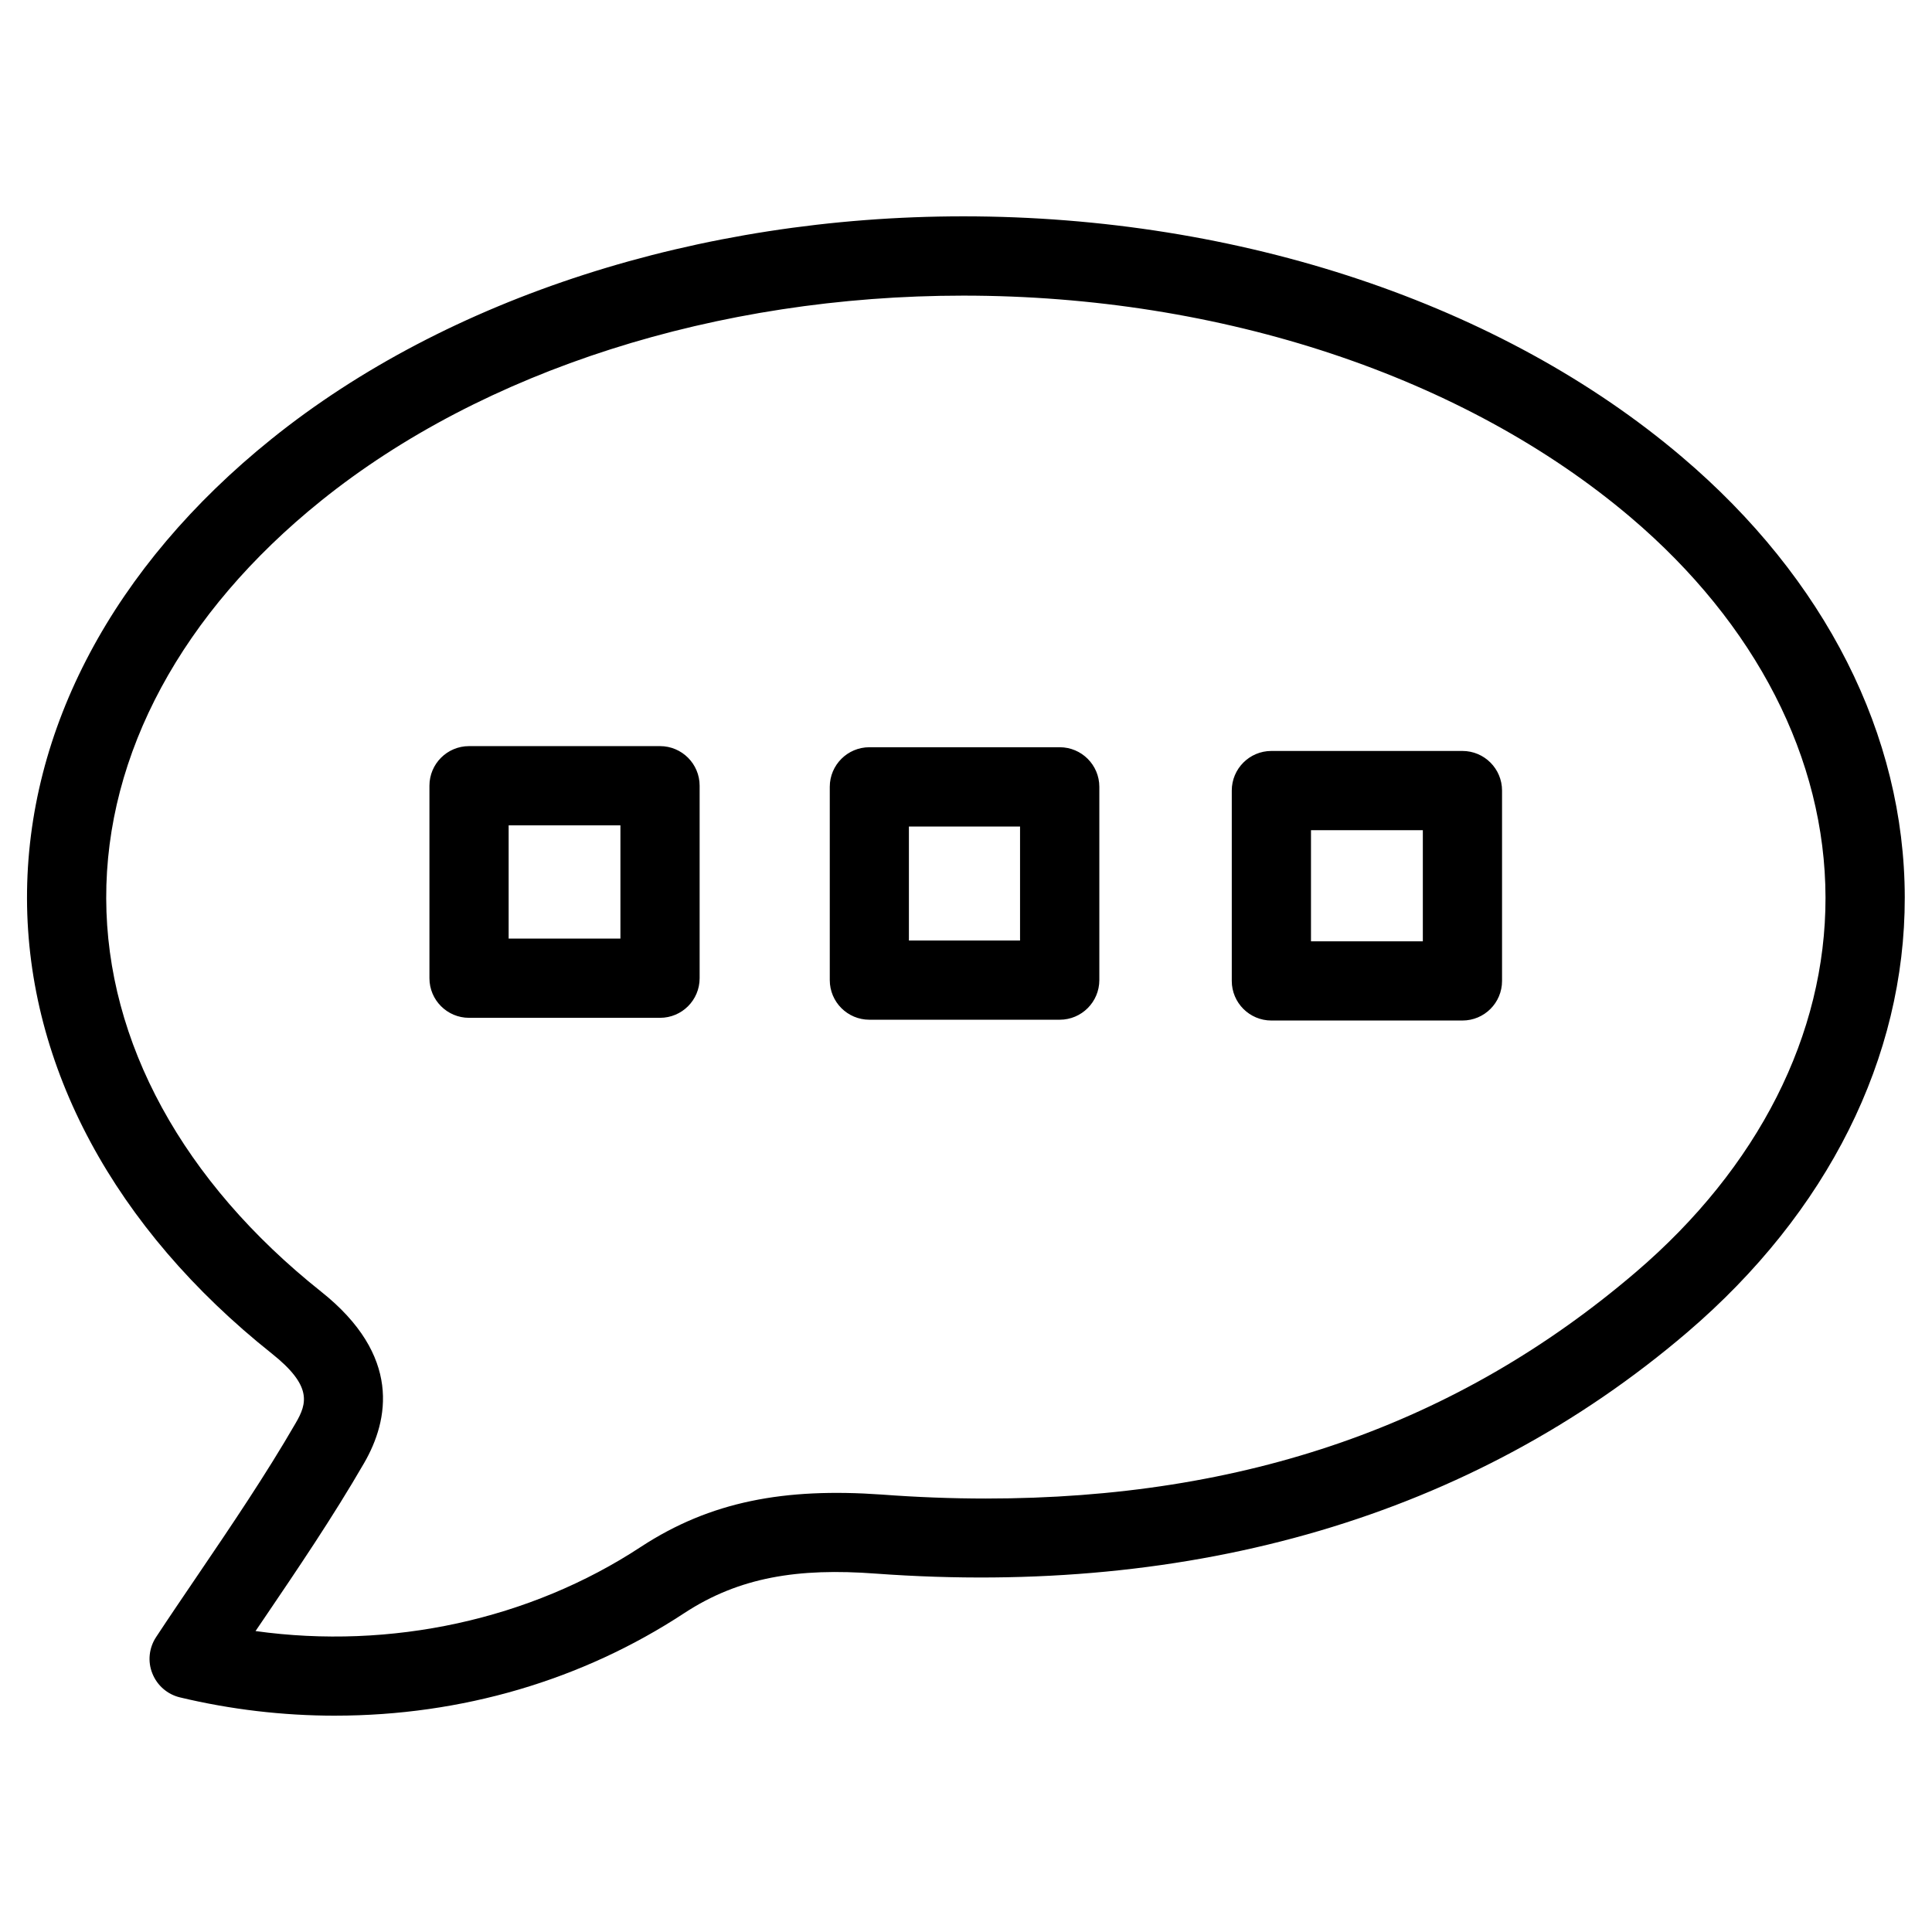
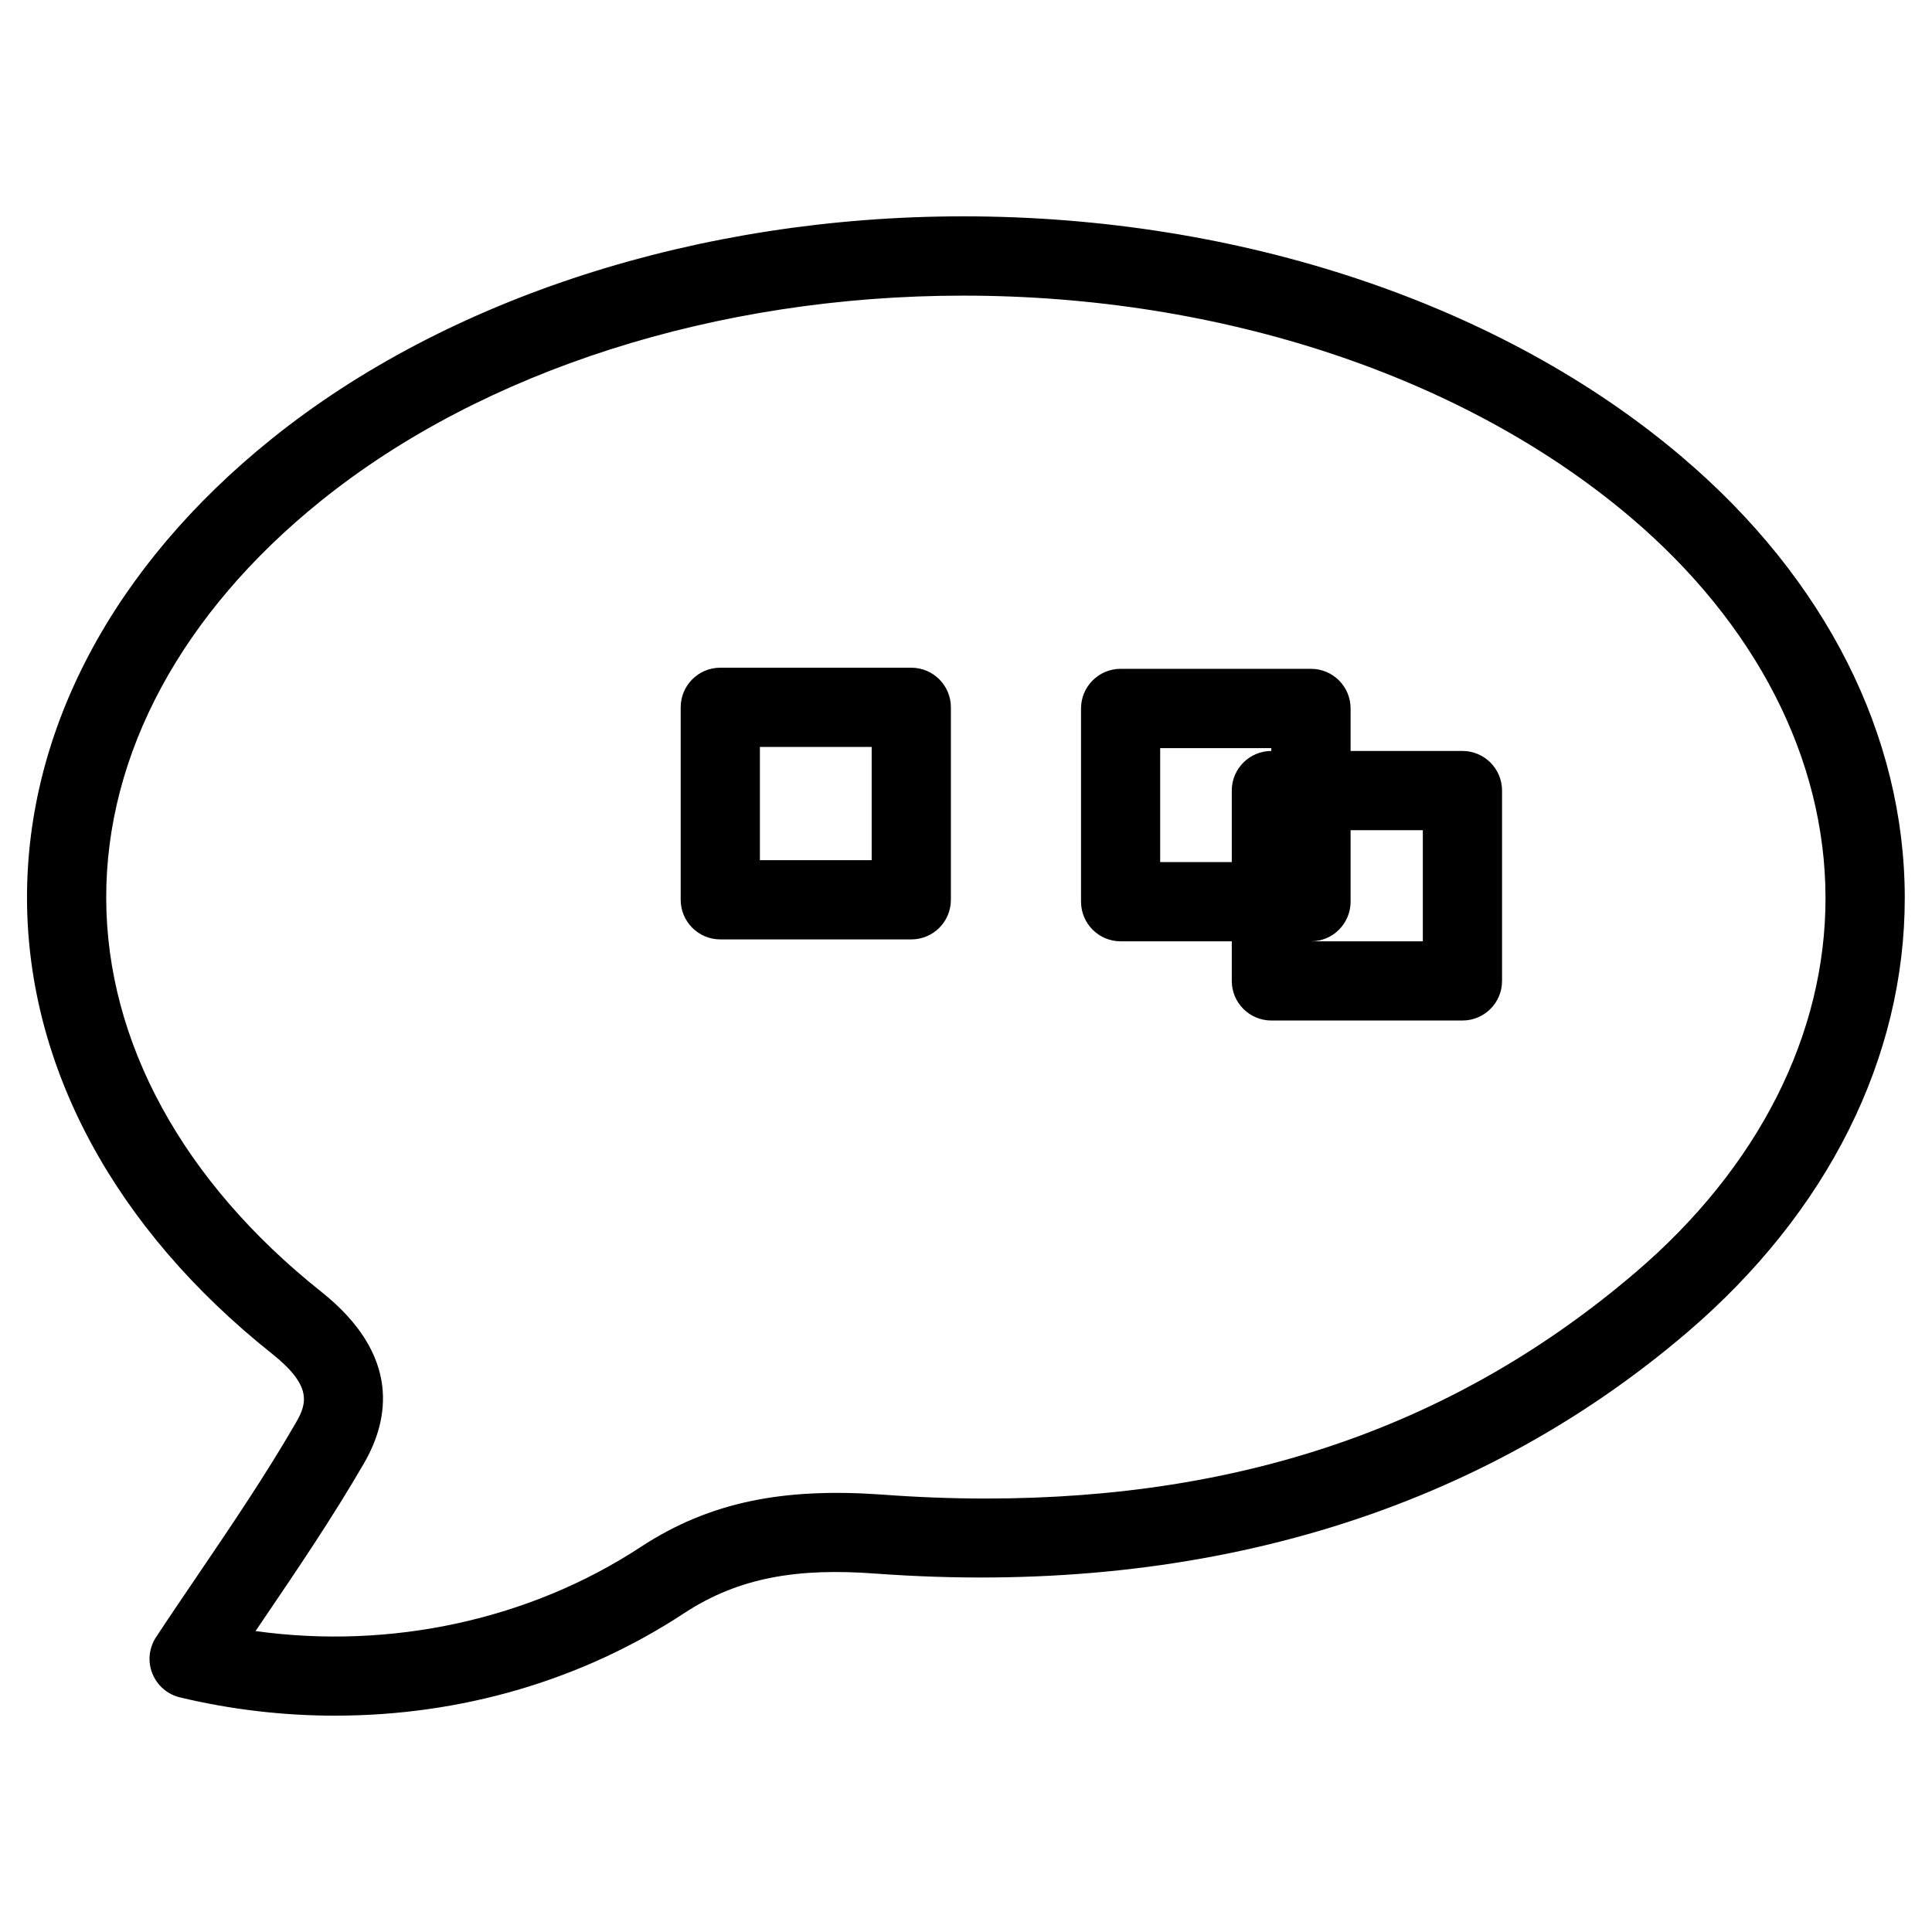
<svg xmlns="http://www.w3.org/2000/svg" fill="#000000" width="800px" height="800px" version="1.1" viewBox="144 144 512 512">
-   <path d="m232.8 598.67c-13.875 0-27.711-1.637-41.125-4.848-3.316-0.797-6.047-3.168-7.305-6.359-1.281-3.168-0.883-6.781 1.008-9.637 3.59-5.457 7.328-10.938 11.082-16.48 8.816-12.992 17.926-26.43 25.902-40.223 3.023-5.184 4.449-9.844-6.32-18.41-41.711-33.188-64.762-76.012-64.887-120.56-0.098-44.816 22.887-88.078 64.766-121.79 46.582-37.512 113.4-59.031 183.37-59.031 73.305 0 142.75 23.219 190.44 63.754 38.016 32.266 58.988 73.723 59.051 116.71 0.062 42.508-20.426 83.465-57.645 115.29-57.16 48.848-130.99 70.07-215 63.941-20.676-1.555-36.273 0.945-50.781 10.453-27.082 17.805-59.074 27.188-92.555 27.188zm-21.078-22.422c35.832 4.996 72.781-3.023 102.12-22.316 18.453-12.07 38.059-15.68 63.859-13.855 9.258 0.691 18.473 1.051 27.562 1.051 68.664 0 125.01-19.629 172.22-59.973 32.496-27.773 50.359-63.039 50.297-99.293-0.062-36.758-18.41-72.527-51.641-100.76-44-37.324-108.46-58.758-176.88-58.758-65.242 0-127.27 19.816-170.2 54.391-36.82 29.641-57.035 67.047-56.91 105.38 0.105 38.059 20.34 75.047 56.953 104.18 21.348 16.961 17.969 34.027 11.418 45.387-8.355 14.441-17.695 28.191-26.703 41.48-0.688 1.008-1.402 2.059-2.098 3.086zm319.84-161.8h-50.633c-5.793 0-10.496-4.703-10.496-10.496v-50.445c0-5.793 4.703-10.496 10.496-10.496h50.633c5.793 0 10.496 4.703 10.496 10.496v50.445c0 5.816-4.703 10.496-10.496 10.496zm-40.137-20.992h29.641v-29.453h-29.641zm-66.586 20.781h-50.445c-5.793 0-10.496-4.703-10.496-10.496v-51.219c0-5.793 4.703-10.496 10.496-10.496h50.445c5.793 0 10.496 4.703 10.496 10.496v51.199c0 5.812-4.703 10.516-10.496 10.516zm-39.969-20.992h29.453v-30.207h-29.453zm-65.957 20.488h-50.613c-5.793 0-10.496-4.703-10.496-10.496v-51.012c0-5.793 4.703-10.496 10.496-10.496h50.613c5.793 0 10.496 4.703 10.496 10.496v51.012c0 5.816-4.703 10.496-10.496 10.496zm-40.117-20.992h29.621v-30.02h-29.621z" />
+   <path d="m232.8 598.67c-13.875 0-27.711-1.637-41.125-4.848-3.316-0.797-6.047-3.168-7.305-6.359-1.281-3.168-0.883-6.781 1.008-9.637 3.59-5.457 7.328-10.938 11.082-16.48 8.816-12.992 17.926-26.43 25.902-40.223 3.023-5.184 4.449-9.844-6.32-18.41-41.711-33.188-64.762-76.012-64.887-120.56-0.098-44.816 22.887-88.078 64.766-121.79 46.582-37.512 113.4-59.031 183.37-59.031 73.305 0 142.75 23.219 190.44 63.754 38.016 32.266 58.988 73.723 59.051 116.71 0.062 42.508-20.426 83.465-57.645 115.29-57.16 48.848-130.99 70.07-215 63.941-20.676-1.555-36.273 0.945-50.781 10.453-27.082 17.805-59.074 27.188-92.555 27.188zm-21.078-22.422c35.832 4.996 72.781-3.023 102.12-22.316 18.453-12.07 38.059-15.68 63.859-13.855 9.258 0.691 18.473 1.051 27.562 1.051 68.664 0 125.01-19.629 172.22-59.973 32.496-27.773 50.359-63.039 50.297-99.293-0.062-36.758-18.41-72.527-51.641-100.76-44-37.324-108.46-58.758-176.88-58.758-65.242 0-127.27 19.816-170.2 54.391-36.82 29.641-57.035 67.047-56.91 105.38 0.105 38.059 20.34 75.047 56.953 104.18 21.348 16.961 17.969 34.027 11.418 45.387-8.355 14.441-17.695 28.191-26.703 41.48-0.688 1.008-1.402 2.059-2.098 3.086zm319.84-161.8h-50.633c-5.793 0-10.496-4.703-10.496-10.496v-50.445c0-5.793 4.703-10.496 10.496-10.496h50.633c5.793 0 10.496 4.703 10.496 10.496v50.445c0 5.816-4.703 10.496-10.496 10.496zm-40.137-20.992h29.641v-29.453h-29.641zh-50.445c-5.793 0-10.496-4.703-10.496-10.496v-51.219c0-5.793 4.703-10.496 10.496-10.496h50.445c5.793 0 10.496 4.703 10.496 10.496v51.199c0 5.812-4.703 10.516-10.496 10.516zm-39.969-20.992h29.453v-30.207h-29.453zm-65.957 20.488h-50.613c-5.793 0-10.496-4.703-10.496-10.496v-51.012c0-5.793 4.703-10.496 10.496-10.496h50.613c5.793 0 10.496 4.703 10.496 10.496v51.012c0 5.816-4.703 10.496-10.496 10.496zm-40.117-20.992h29.621v-30.02h-29.621z" />
</svg>